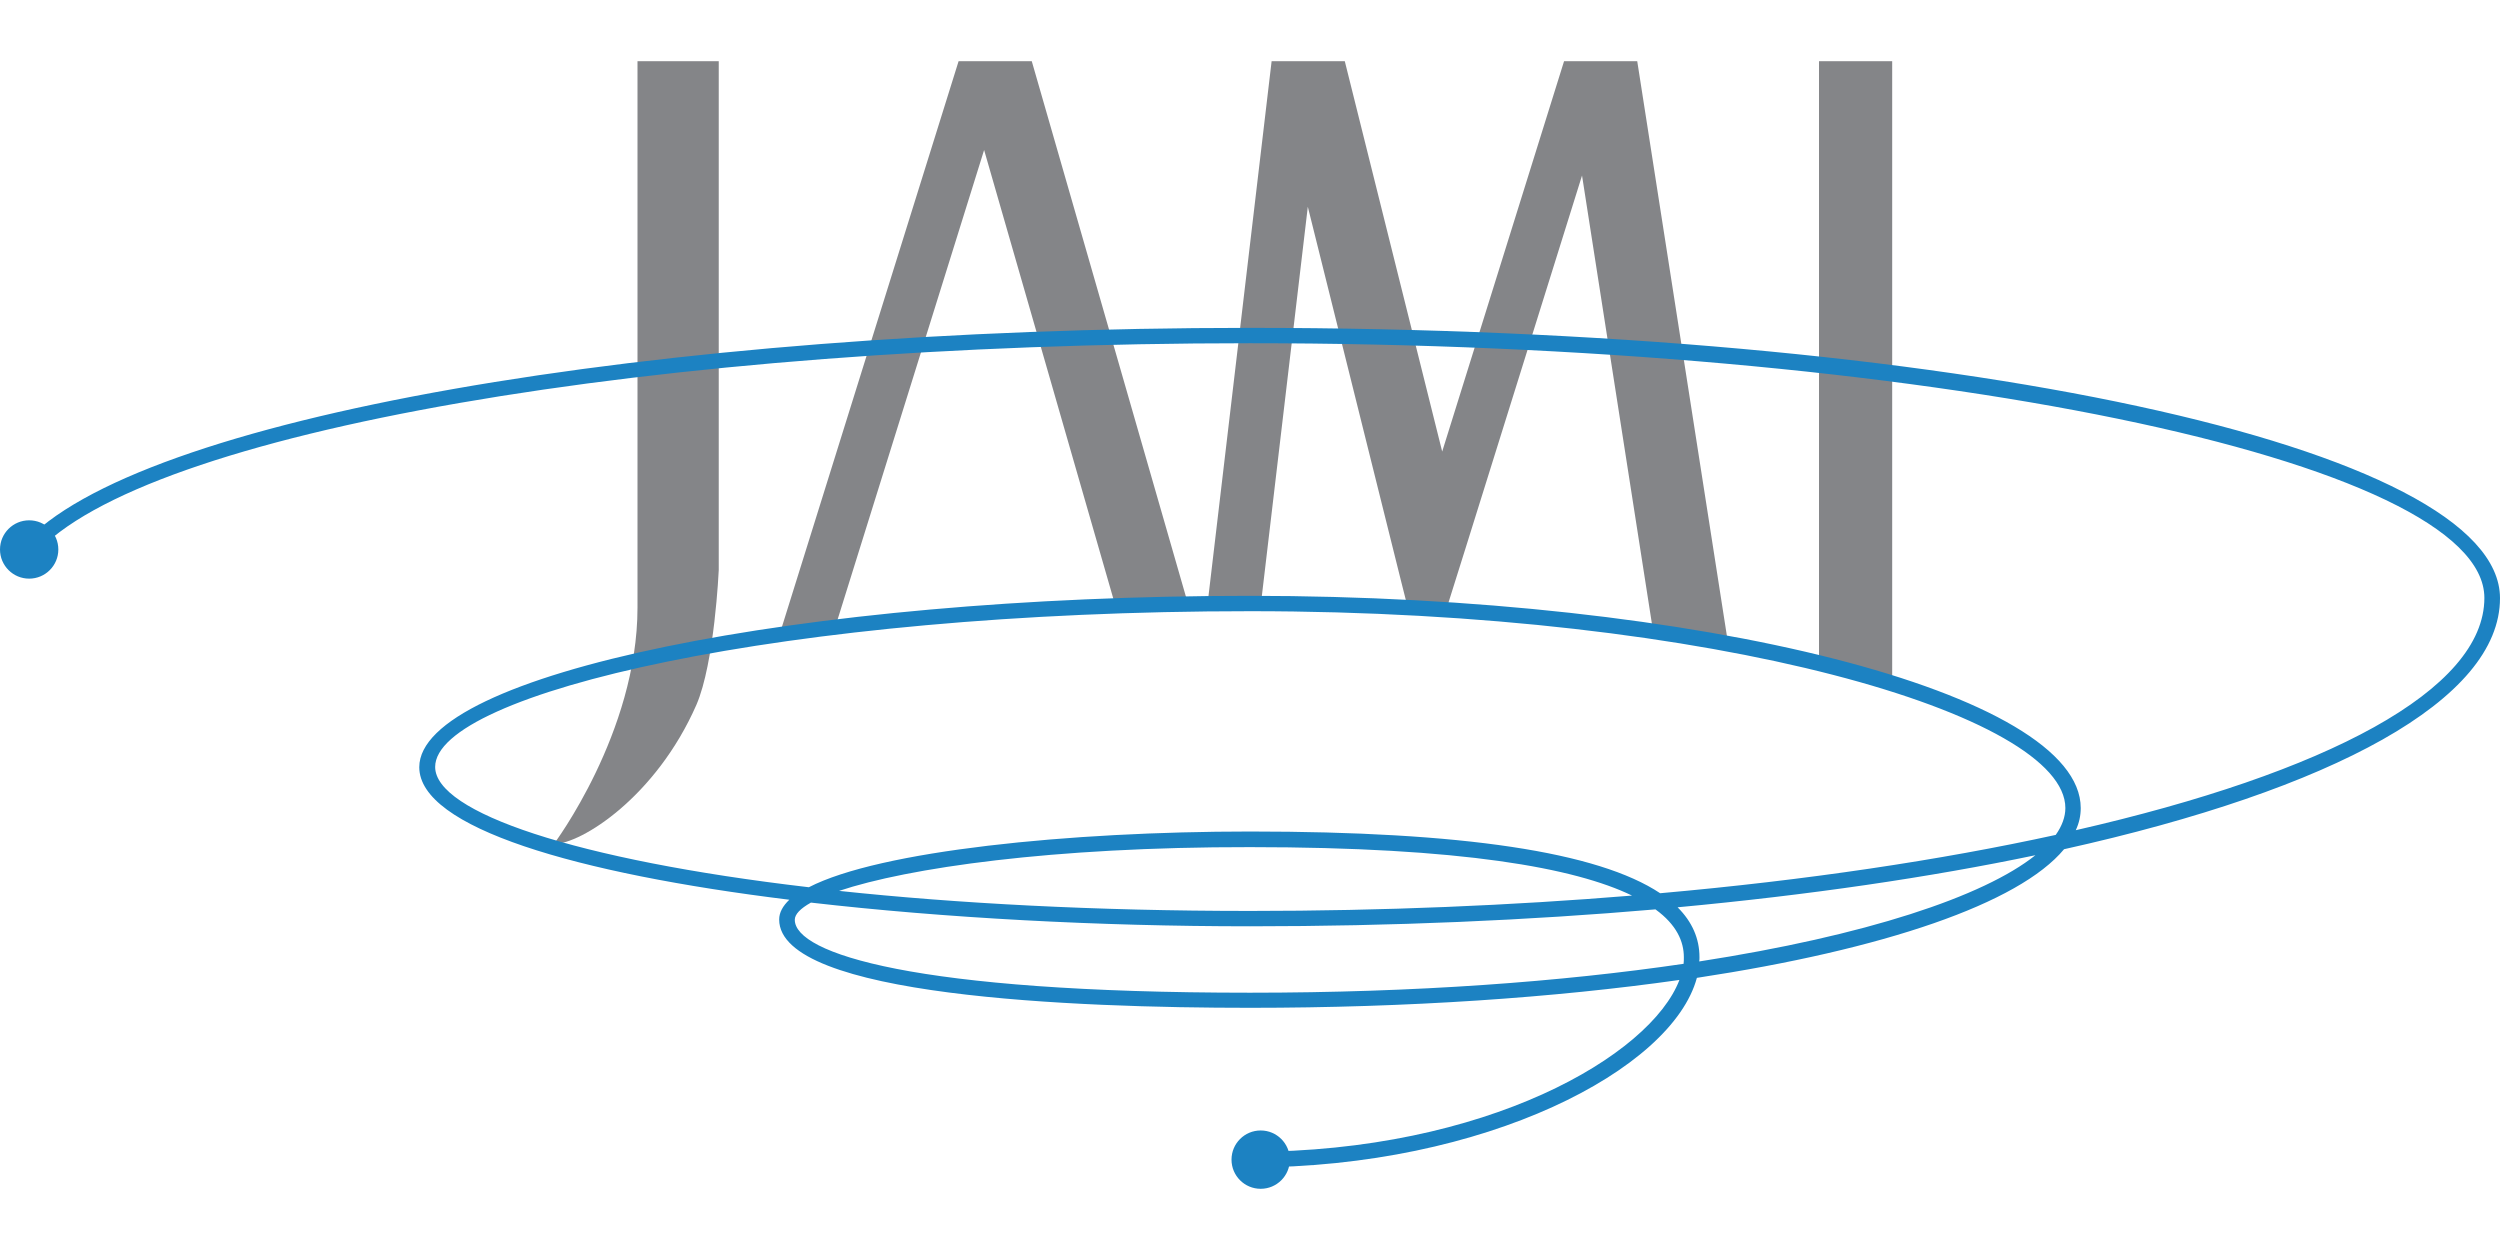
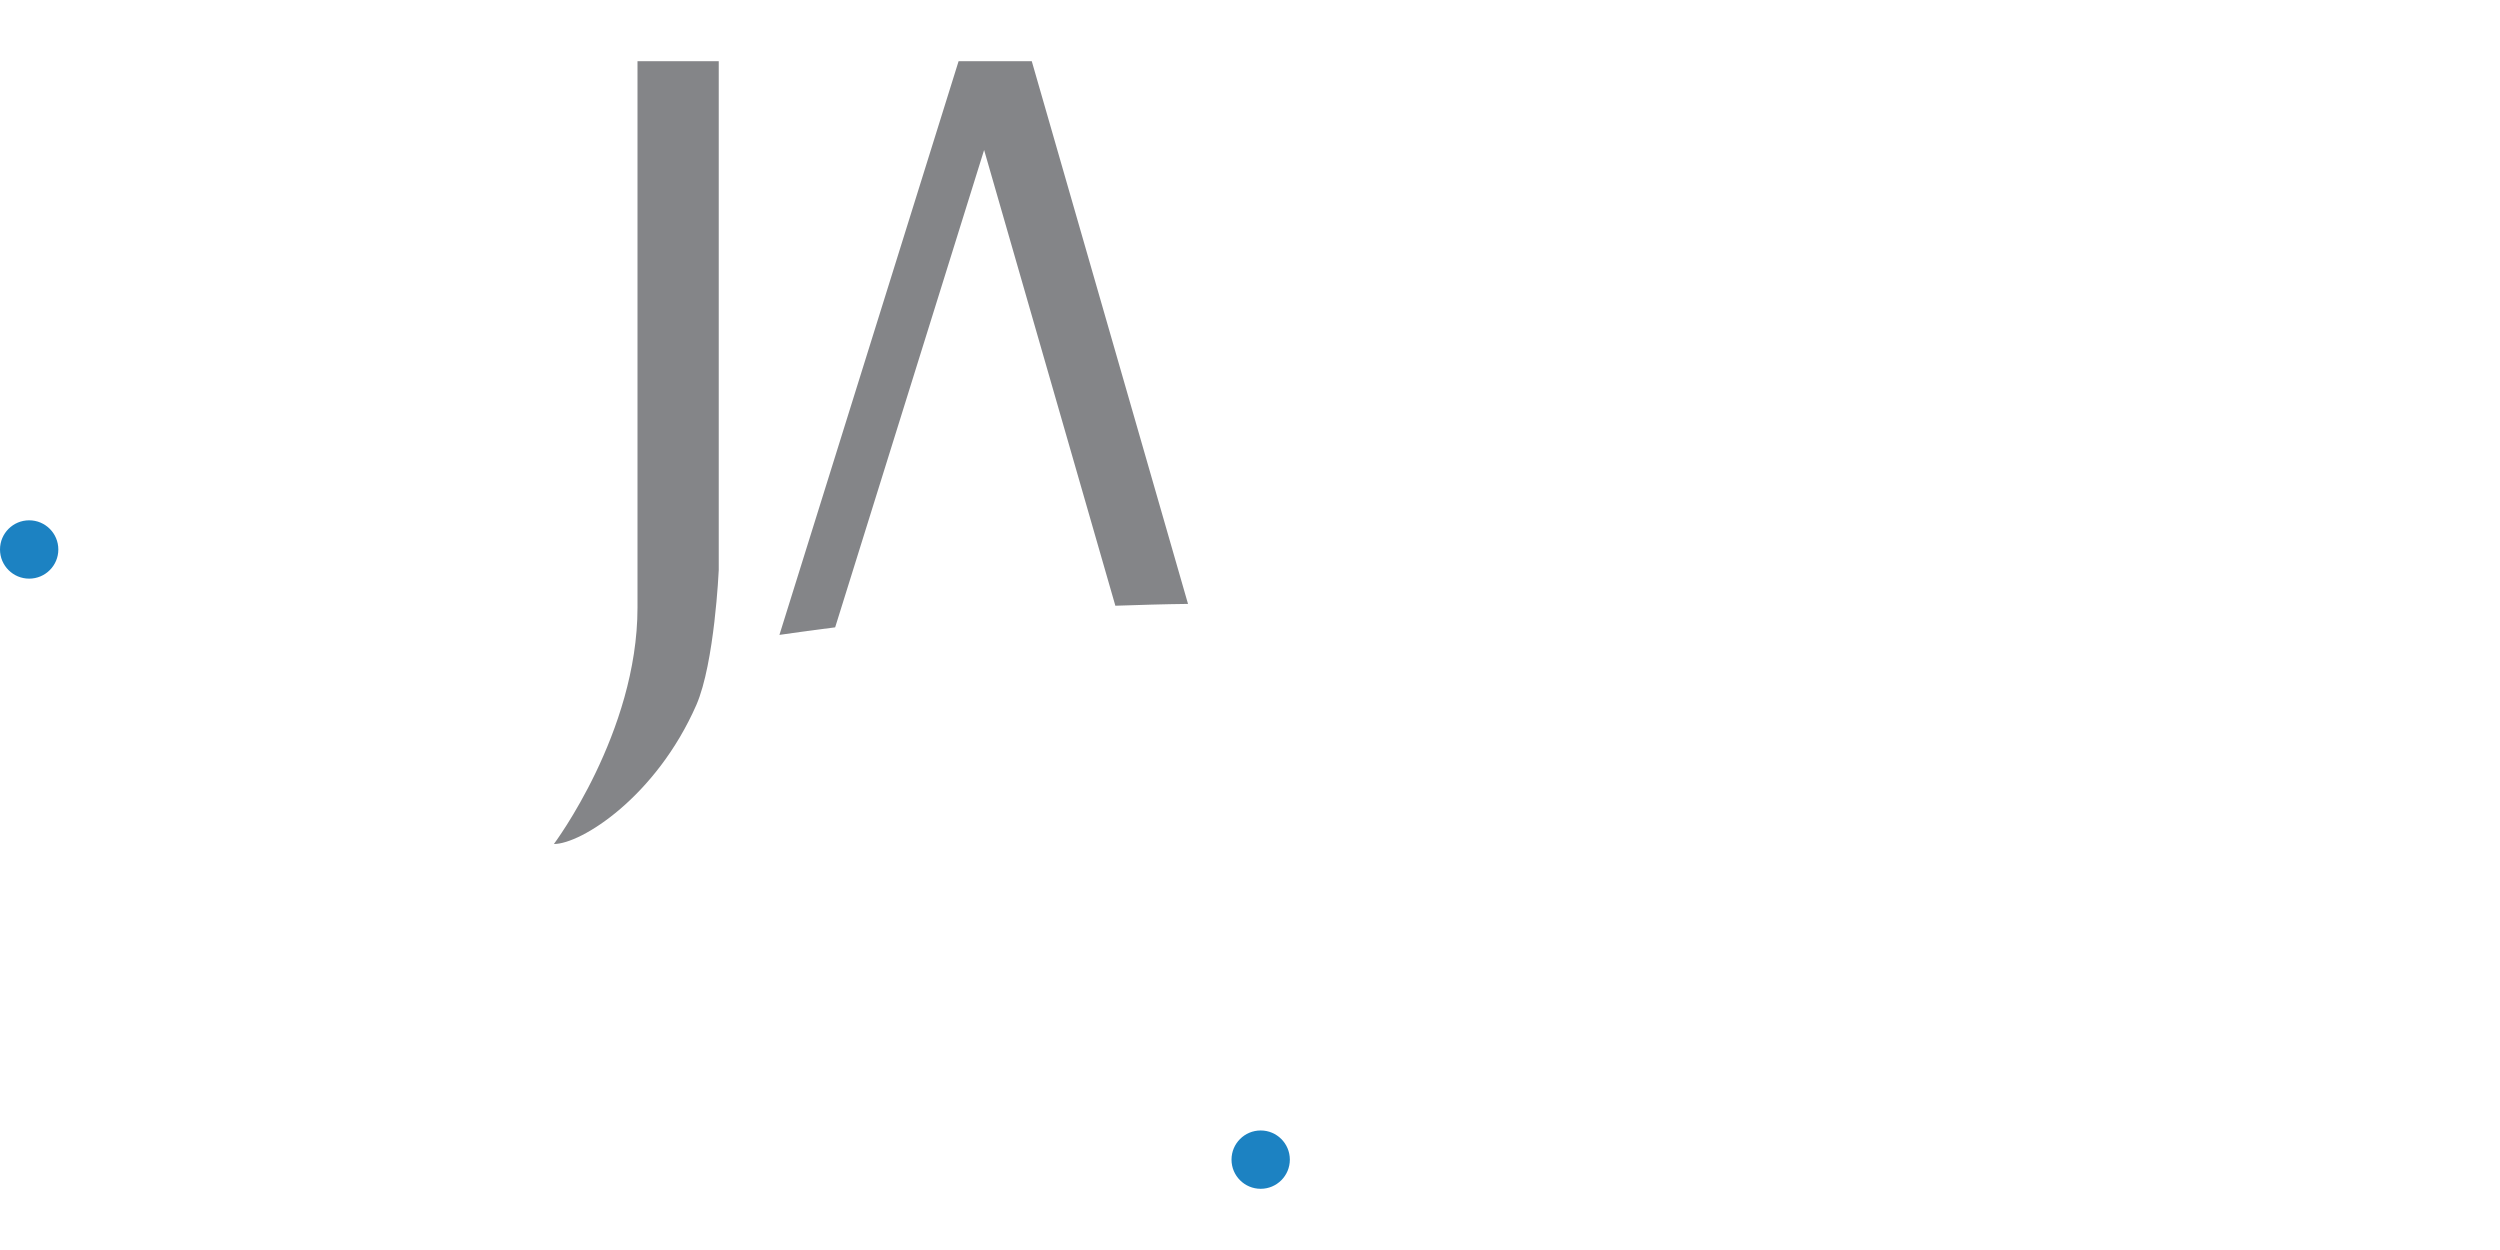
<svg xmlns="http://www.w3.org/2000/svg" version="1.1" id="レイヤー_1" x="0px" y="0px" width="960px" height="480px" viewBox="0 0 960 480" style="enable-background:new 0 0 960 480;" xml:space="preserve">
  <style type="text/css">
	.st0{fill:#848588;}
	.st1{fill:#1C82C2;}
</style>
  <g>
    <path class="st0" d="M244.8,233.3V23.5H276v195.4c0,0-1.6,35.7-8.6,51.8c-15.5,35.3-44.2,53.4-54.7,53.4   C212.6,324.2,244.8,281.4,244.8,233.3z" />
-     <path class="st0" d="M698.5,23.5v231c10,2.4,19.4,5,28.1,7.8V23.5H698.5z" />
    <path class="st0" d="M299.3,243.8c6.9-1,14.1-2,21.4-2.9l57.2-183.3l50.4,175c9.2-0.3,18.5-0.6,27.9-0.7l-60-208.4h-28.1   L299.3,243.8z" />
-     <path class="st0" d="M463.7,231.9c5.4-0.1,10.8-0.1,16.3-0.1l0,0c1.4,0,2.8,0,4.2,0l18-152.4l35.9,144.1l2.5,9.9   c4.9,0.3,9.8,0.5,14.7,0.9l7.6-24.2l44.6-142.7l27.3,175.1c10,1.5,19.6,3,28.8,4.7L628.7,23.5h-28.1l-46.8,149.9L516.4,23.5h-28.1   L463.7,231.9z" />
-     <path class="st1" d="M480,448.3v-6c90.7,0,153.8-36.9,164.9-66C597.1,383.1,540.7,387,480,387c-67.5,0-180.8-4.4-180.8-33.9   c0-2.7,1.4-5.2,3.9-7.6C221,335.4,161,317.8,161,294.6c0-35.7,146.1-65.8,319-65.8s319,37.3,319,81.5c0,2.9-0.6,5.7-1.9,8.5   c96.3-22,156.9-53.8,156.9-89.2c0-53-217.1-97.8-474-97.8c-228.7,0-425,34.1-466.6,81.1L8.9,209c42.7-48.2,240.8-83.1,471.1-83.1   c269.2,0,480,45.6,480,103.8c0,39.1-64.4,73.5-167.4,96.4c-17.4,20.9-69.2,38.5-141,49.4C642.1,410.7,570.5,448.3,480,448.3z    M311.4,346.6c-4.1,2.3-6.2,4.5-6.2,6.6c0,12.9,45.8,28,174.8,28c63.4,0,119.7-4.2,166.5-11.1c0.1-0.8,0.1-1.7,0.1-2.5   c0-6.1-2.8-12.5-10.9-18.4c-48.6,4.2-101,6.5-155.7,6.5C421.7,355.7,362.6,352.5,311.4,346.6z M644.2,348.4   c5.6,5.6,8.4,12,8.4,19.2c0,0.5,0,1.1-0.1,1.6c63.9-9.9,109.2-24.9,129.1-40.8C741,336.9,694.7,343.7,644.2,348.4z M322.2,342.1   c45,4.8,98.3,7.7,157.8,7.7c51.2,0,100.5-2.1,146.7-5.9c-21.9-10.6-65.3-18.6-146.7-18.6C403.9,325.2,348.5,333.3,322.2,342.1z    M480,319.3c81.5,0,133.6,7.8,157.5,23.7c56.2-5,107.6-12.7,151.9-22.4c2.4-3.4,3.7-6.9,3.7-10.3c0-35.7-133.9-75.6-313-75.6   c-179.2,0-313,31.6-313,59.8c0,17.4,53.8,35.7,143.5,46.2C337.7,326.7,410.6,319.3,480,319.3z" />
    <circle class="st1" cx="11.2" cy="211" r="11.2" />
    <circle class="st1" cx="484.1" cy="445.3" r="11.2" />
  </g>
</svg>